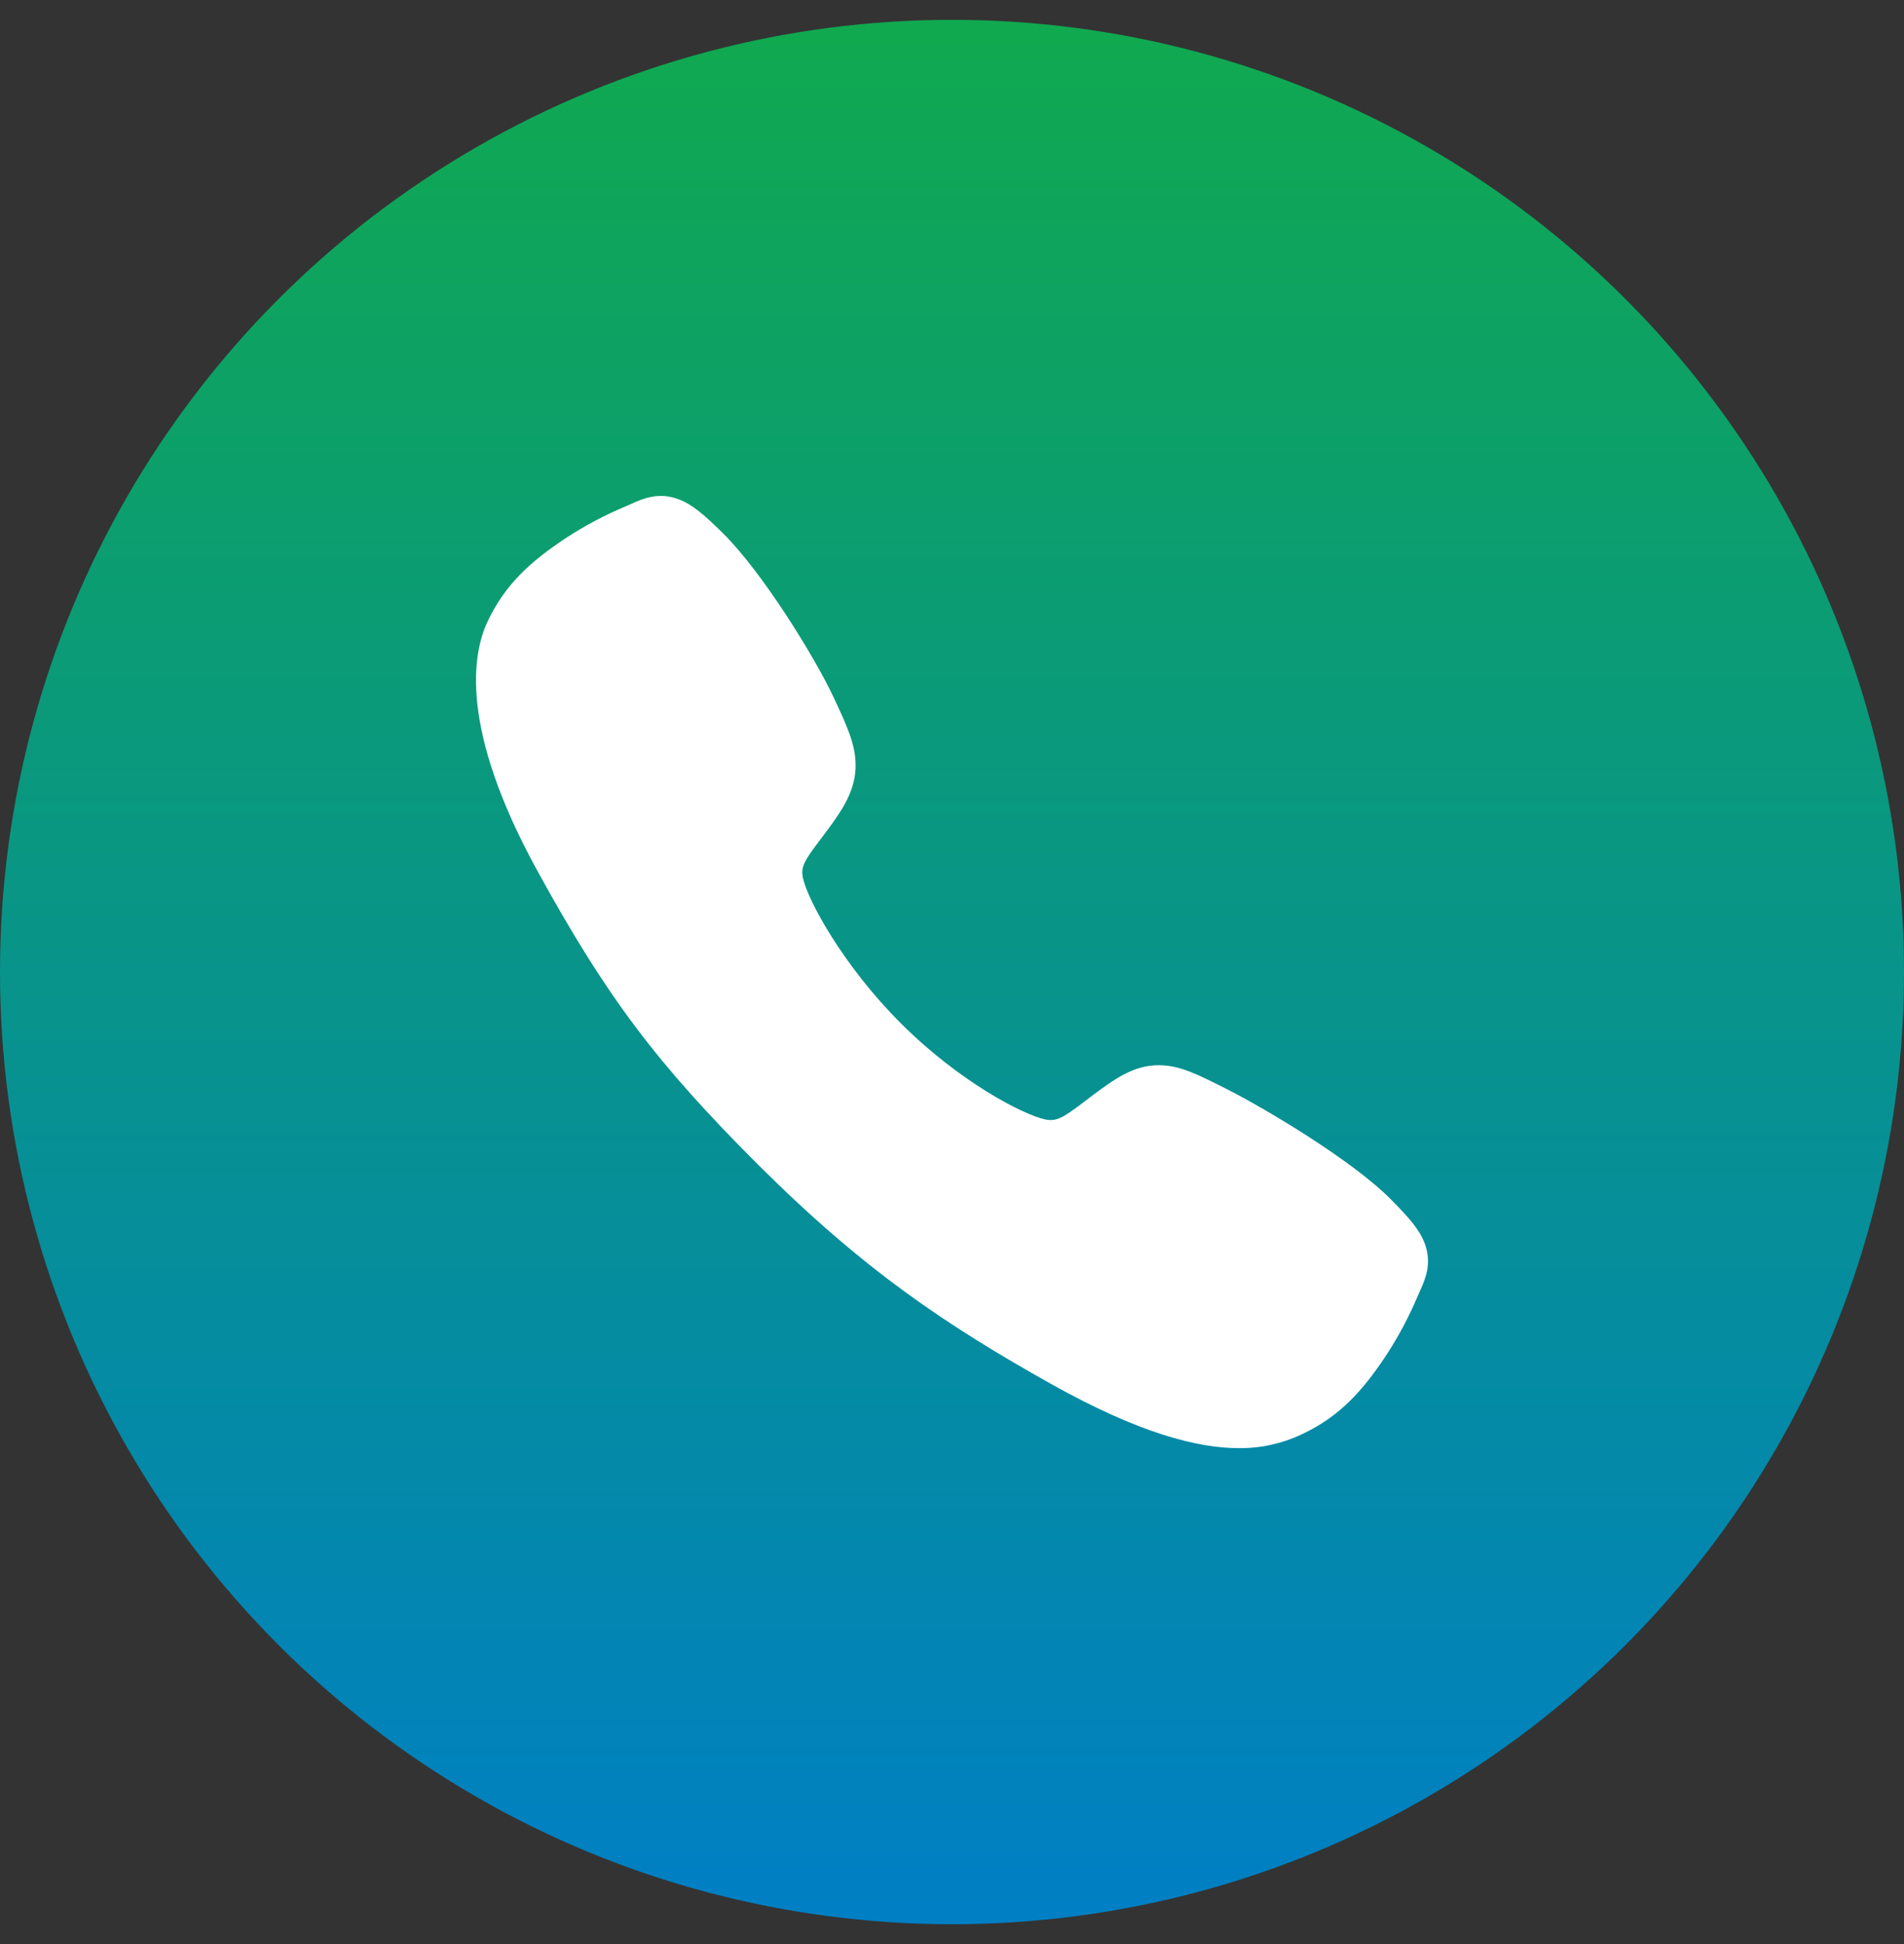
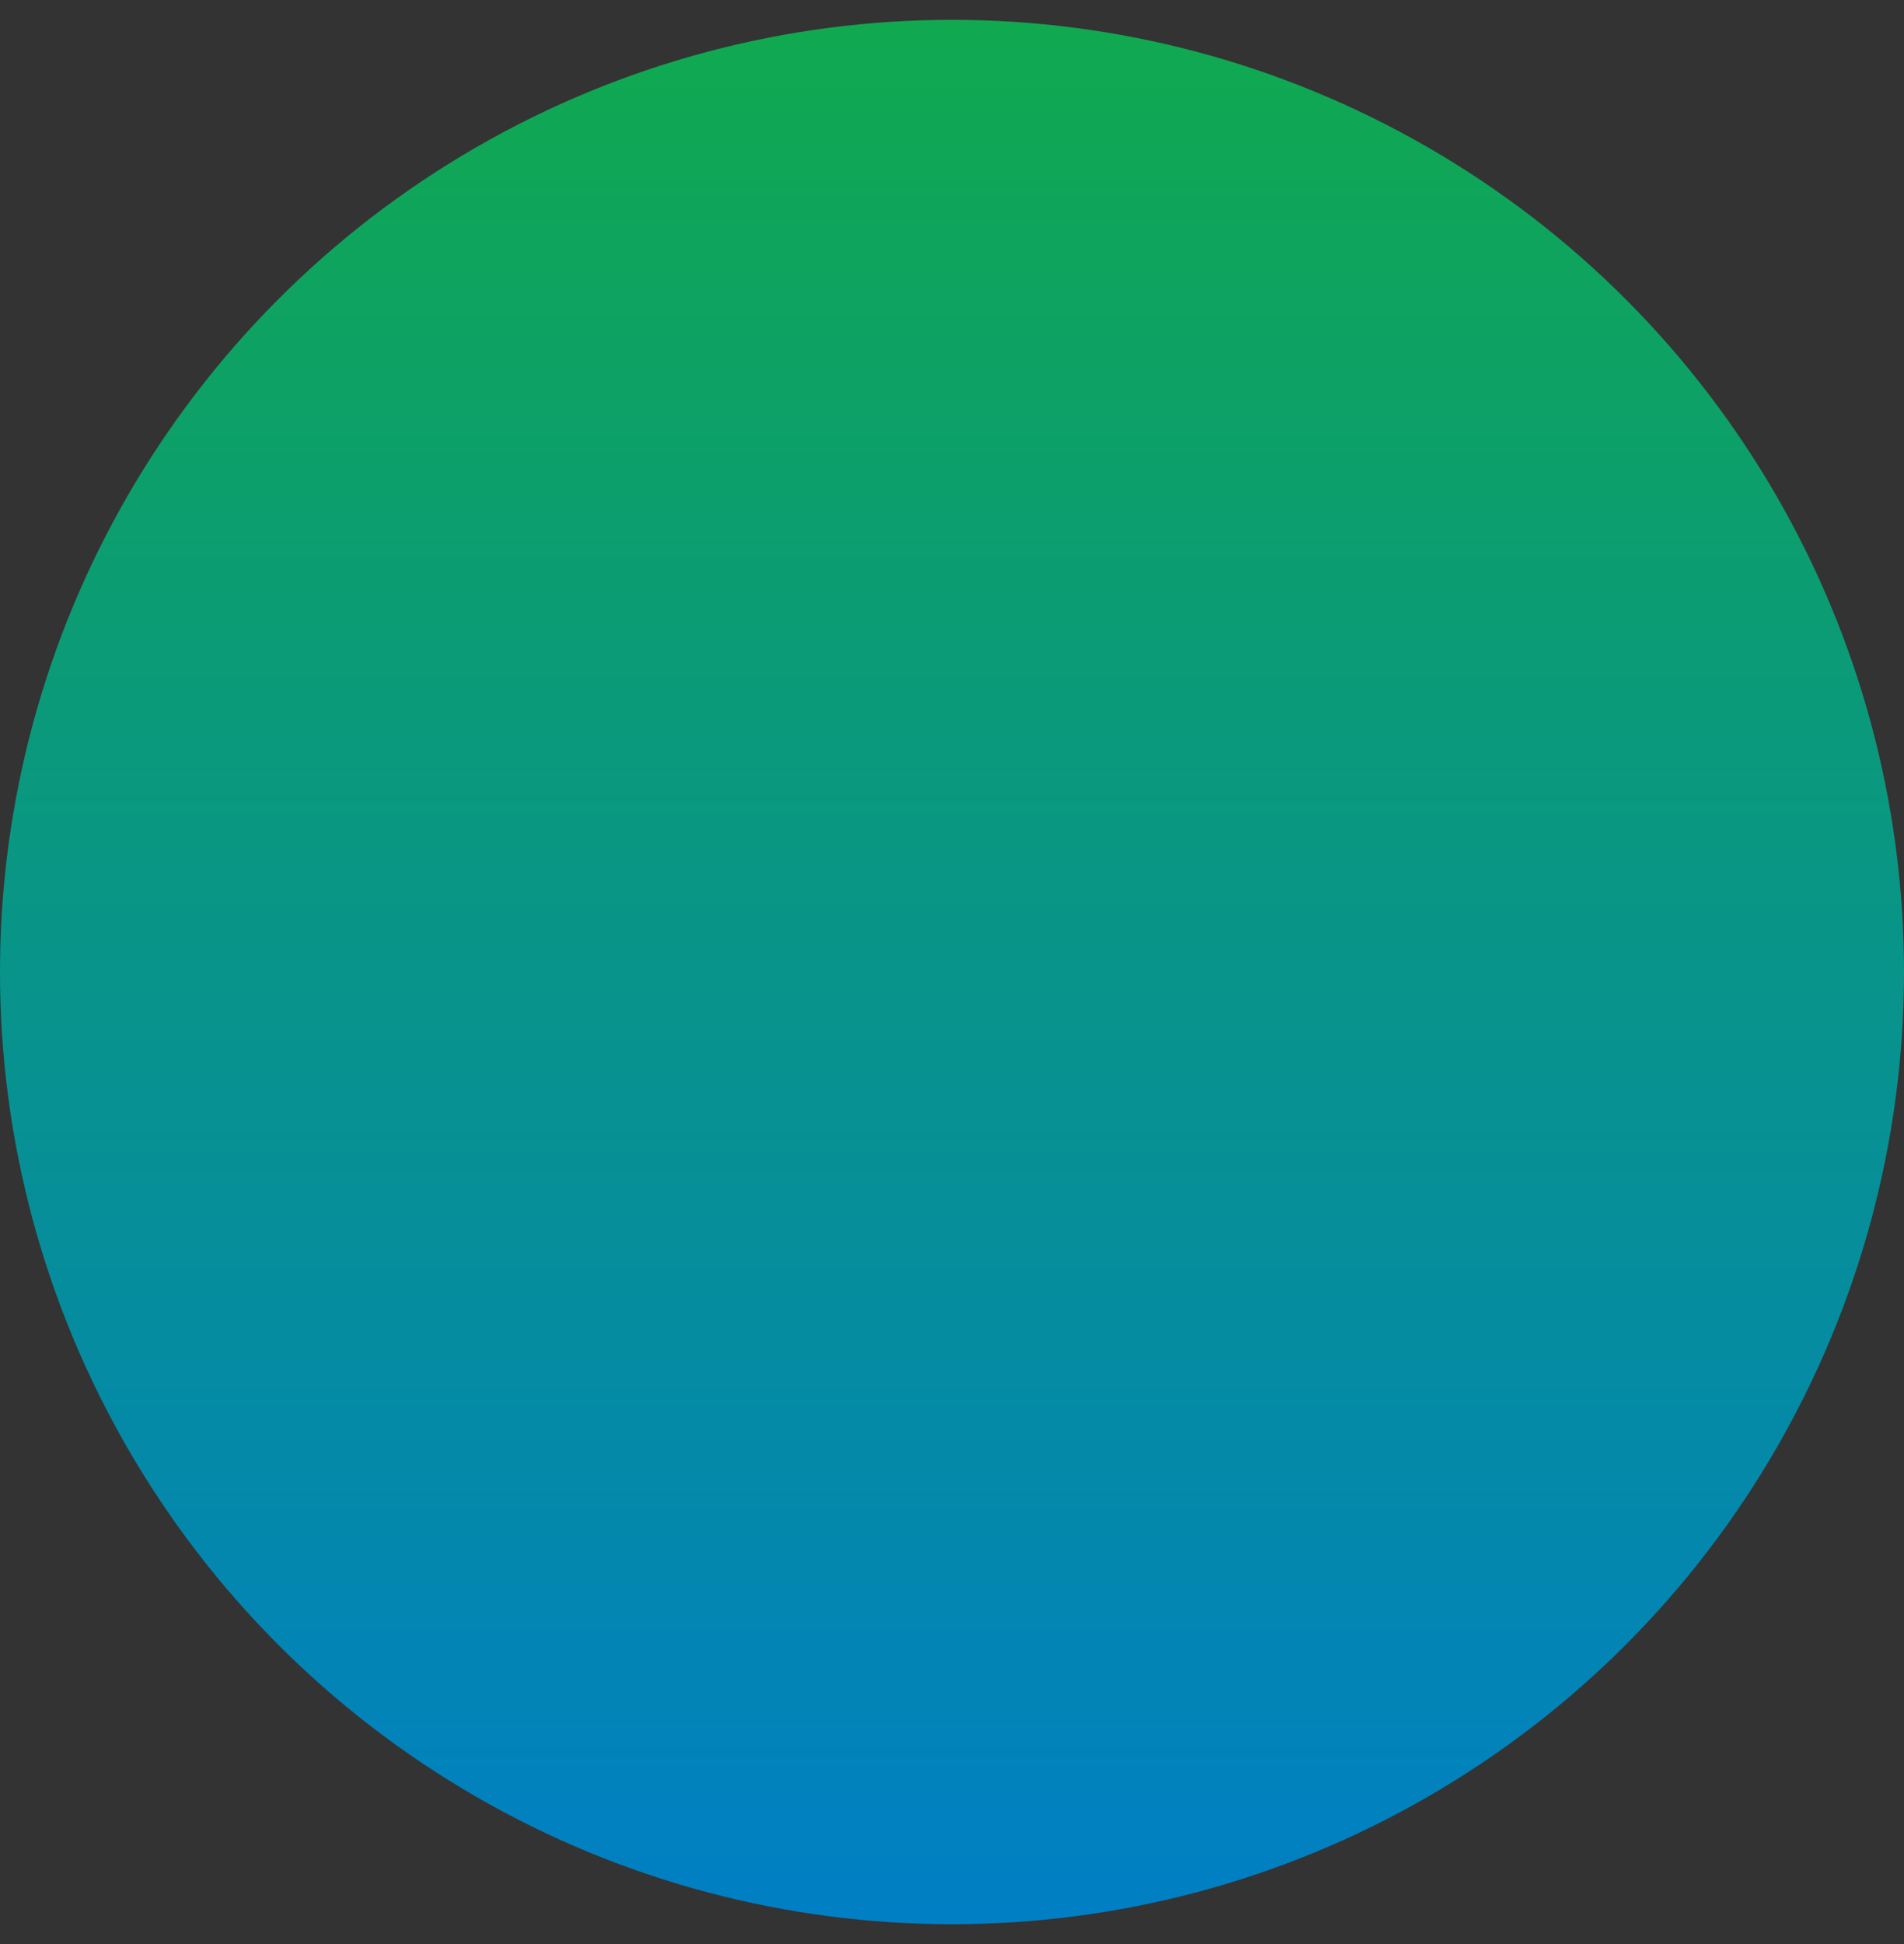
<svg xmlns="http://www.w3.org/2000/svg" width="48" height="49" viewBox="0 0 48 49" fill="none">
  <rect x="0" y="0" width="48" height="49" fill="#333333" stroke="none" />
  <circle cx="24" cy="24.5" r="24" fill="url(#paint0_linear_758_1921)" />
-   <path d="M31.231 36.5C30.185 36.5 28.716 36.122 26.516 34.893C23.84 33.393 21.771 32.008 19.11 29.354C16.544 26.791 15.296 25.131 13.549 21.952C11.575 18.363 11.911 16.482 12.287 15.677C12.735 14.716 13.396 14.142 14.251 13.571C14.736 13.253 15.25 12.98 15.786 12.757C15.839 12.734 15.889 12.712 15.934 12.692C16.199 12.572 16.601 12.392 17.11 12.585C17.449 12.712 17.753 12.973 18.227 13.442C19.201 14.402 20.532 16.54 21.022 17.59C21.352 18.298 21.57 18.765 21.57 19.289C21.57 19.902 21.262 20.375 20.887 20.886C20.817 20.982 20.747 21.073 20.68 21.162C20.272 21.698 20.183 21.853 20.242 22.129C20.361 22.685 21.252 24.338 22.717 25.799C24.181 27.26 25.787 28.095 26.345 28.214C26.633 28.275 26.791 28.182 27.345 27.76C27.424 27.7 27.505 27.637 27.59 27.574C28.162 27.149 28.613 26.849 29.212 26.849H29.215C29.736 26.849 30.183 27.075 30.922 27.448C31.887 27.934 34.089 29.247 35.056 30.222C35.525 30.695 35.788 30.997 35.916 31.337C36.108 31.847 35.927 32.247 35.808 32.515C35.788 32.56 35.767 32.608 35.743 32.662C35.518 33.197 35.244 33.709 34.924 34.194C34.355 35.045 33.778 35.705 32.814 36.153C32.319 36.387 31.778 36.506 31.231 36.5Z" fill="white" />
  <defs>
    <linearGradient id="paint0_linear_758_1921" x1="24" y1="0.5" x2="24" y2="48.5" gradientUnits="userSpaceOnUse">
      <stop stop-color="#10A94F" />
      <stop offset="1" stop-color="#007FC5" />
    </linearGradient>
  </defs>
</svg>